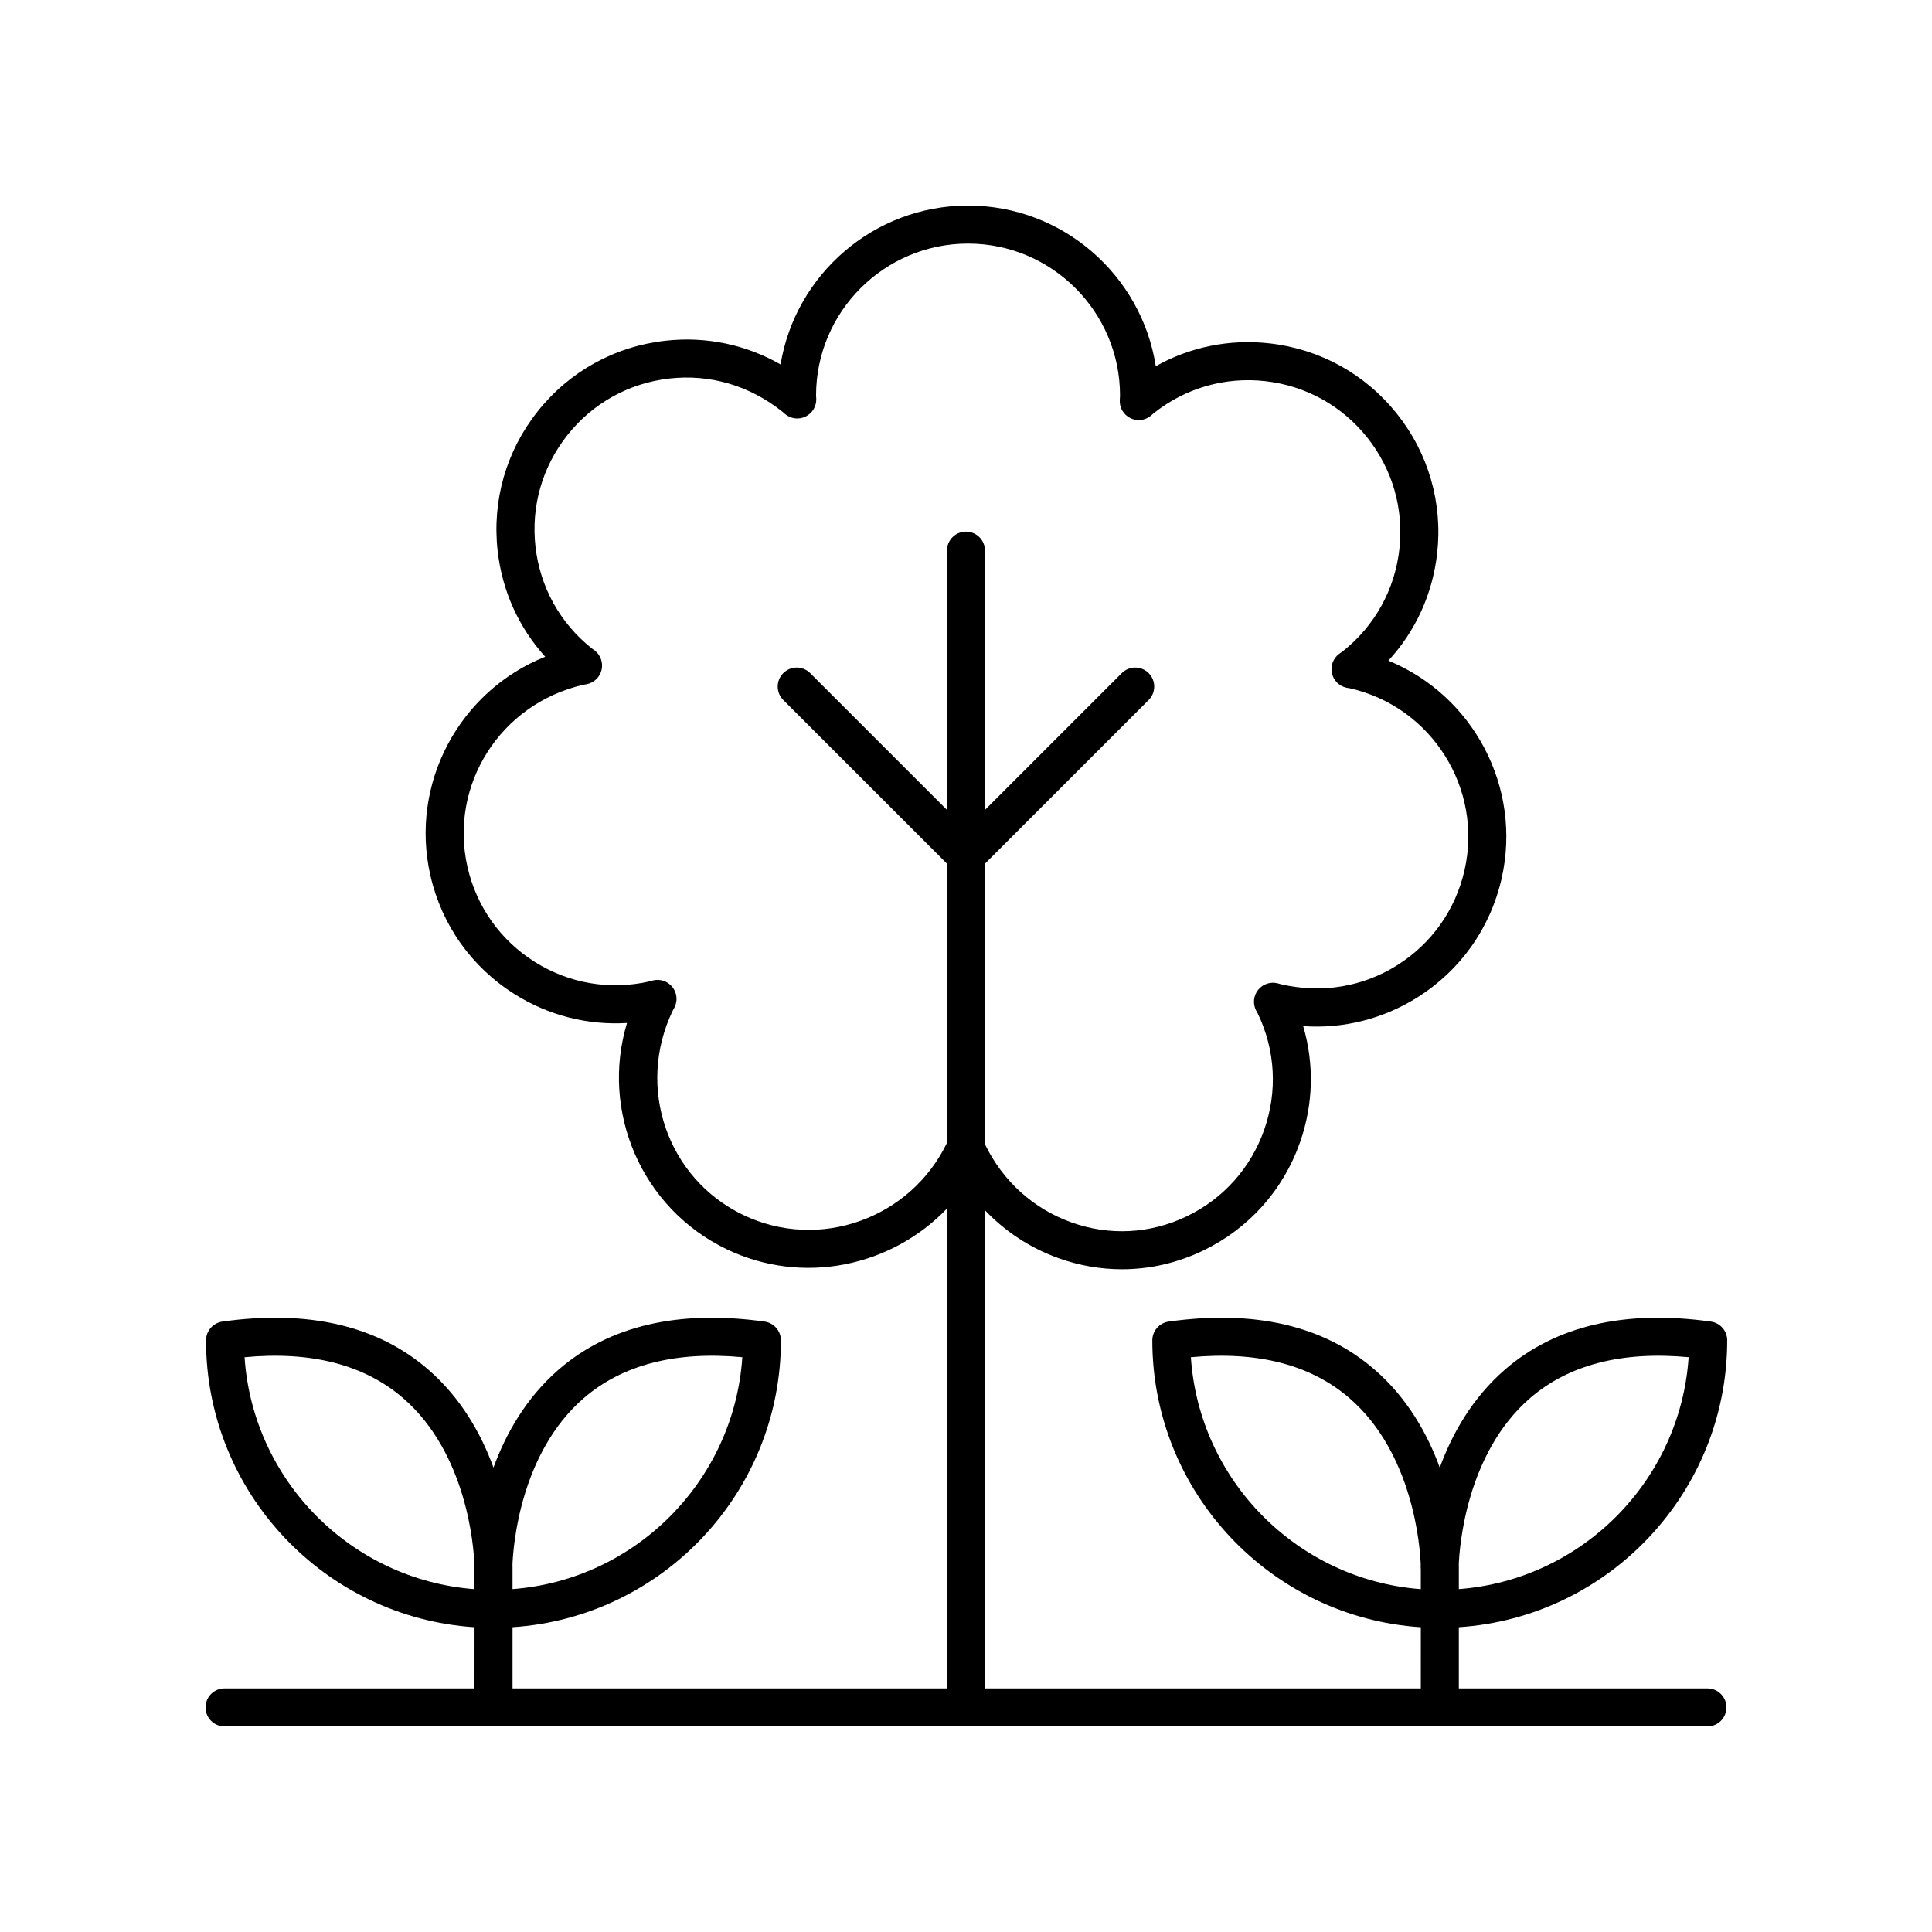
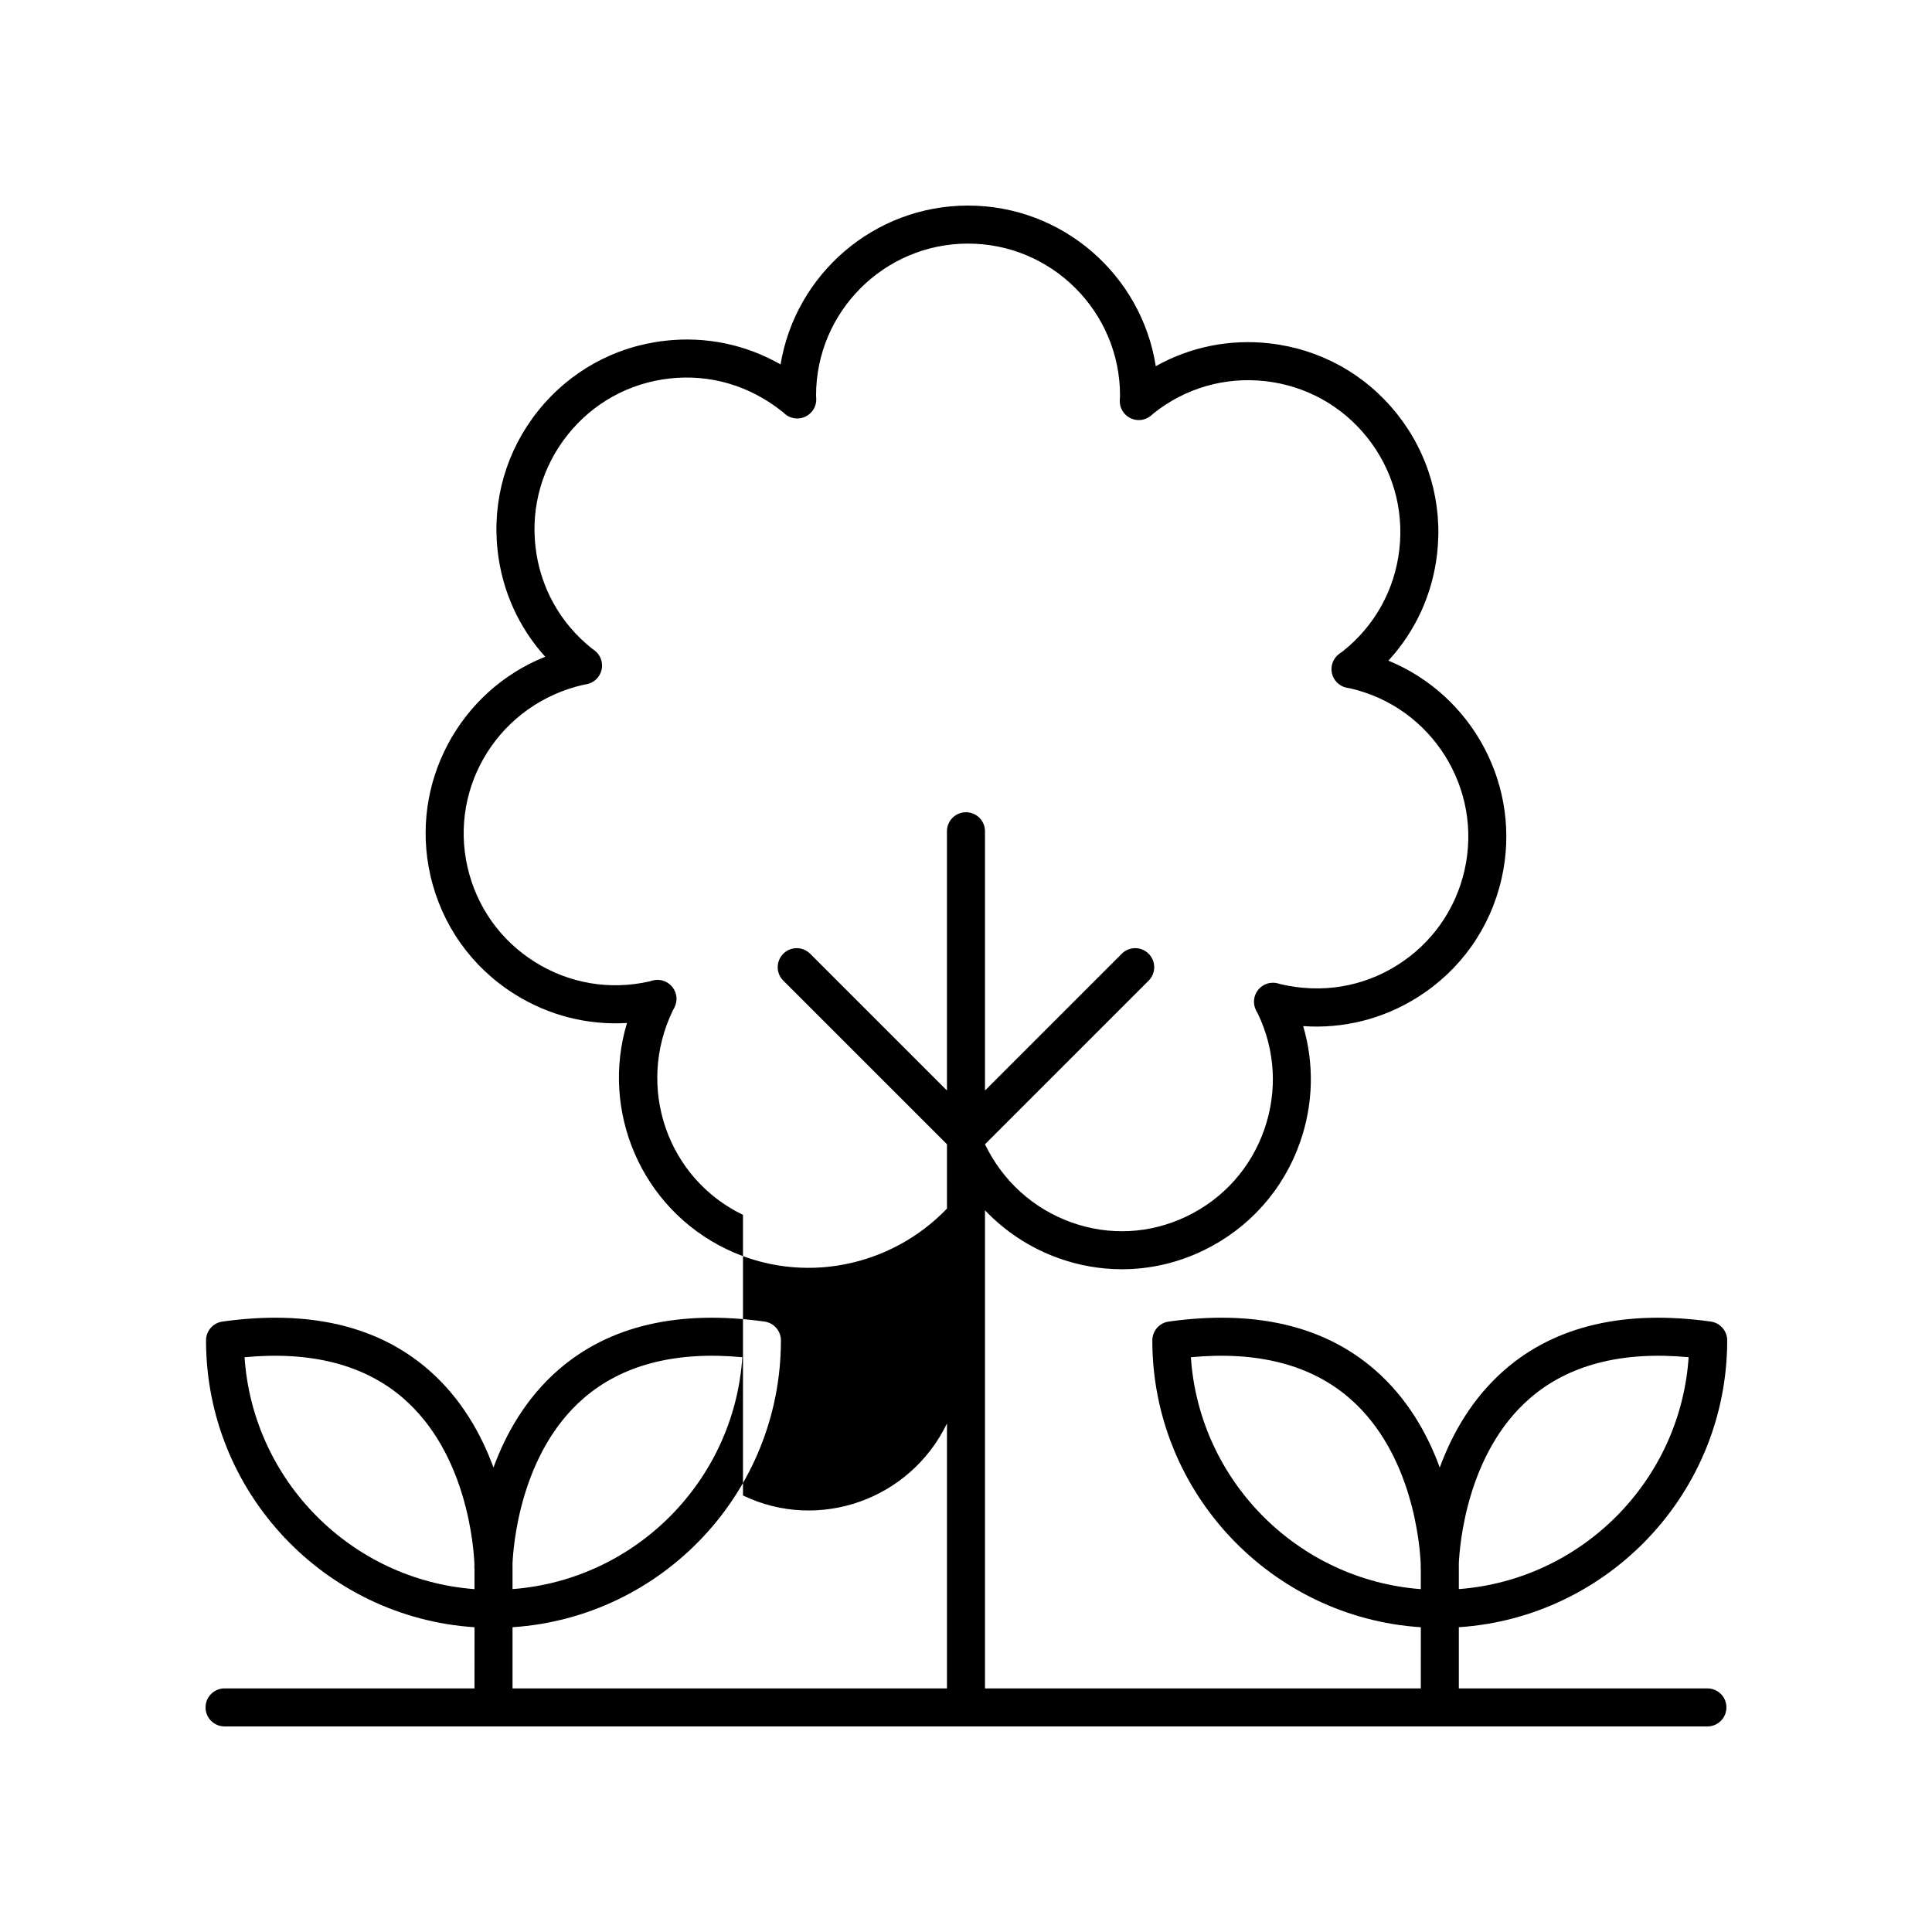
<svg xmlns="http://www.w3.org/2000/svg" fill="#000000" width="800px" height="800px" version="1.1" viewBox="144 144 512 512">
-   <path d="m601.73 499.22c0-2.508-1.852-4.641-4.336-4.988-22.801-3.191-41.18 1.098-54.613 12.766-8.691 7.559-13.992 17.078-17.227 25.922-3.234-8.848-8.535-18.367-17.227-25.922-13.438-11.68-31.805-15.961-54.613-12.766-2.488 0.348-4.336 2.481-4.336 4.988 0 40.316 31.484 73.422 71.156 76.016l-0.004 16.211h-115.5v-126.71c5.367 5.633 11.973 9.988 19.457 12.676 5.492 1.973 11.172 2.953 16.832 2.953 7.363 0 14.695-1.656 21.535-4.953 12.121-5.836 21.242-16.043 25.684-28.738 3.519-10.055 3.769-20.719 0.82-30.746 10.582 0.746 21.105-1.859 30.262-7.609 11.391-7.16 19.312-18.32 22.305-31.434 5.551-24.328-7.617-48.645-29.988-57.805 7.191-7.809 11.711-17.656 12.922-28.406 1.504-13.367-2.281-26.52-10.668-37.031-8.387-10.52-20.367-17.141-33.734-18.648-10.59-1.195-21.035 0.93-30.164 6.047-3.754-24.082-24.637-42.566-49.754-42.566-24.957 0-45.73 18.25-49.684 42.102-9.211-5.277-19.82-7.5-30.574-6.277-13.367 1.504-25.348 8.129-33.73 18.641-8.387 10.52-12.176 23.672-10.672 37.039 1.191 10.594 5.602 20.316 12.609 28.062-22.641 9.02-36.012 33.492-30.426 57.977 2.992 13.113 10.914 24.273 22.305 31.434 9.031 5.676 19.41 8.281 29.797 7.641-7.059 23.324 3.738 49.039 26.363 59.938 20.164 9.703 43.668 4.672 58.43-10.75v127.16h-115.13v-16.215c39.66-2.609 71.125-35.703 71.125-76.008 0-2.508-1.852-4.641-4.336-4.988-22.809-3.191-41.184 1.098-54.613 12.766-8.691 7.559-13.992 17.078-17.227 25.922-3.234-8.848-8.535-18.367-17.227-25.922-13.438-11.68-31.805-15.961-54.613-12.766-2.488 0.348-4.336 2.481-4.336 4.988 0 40.316 31.484 73.422 71.156 76.016l-0.008 16.207h-66.238c-2.781 0-5.039 2.254-5.039 5.039s2.254 5.039 5.039 5.039h392.97c2.781 0 5.039-2.254 5.039-5.039s-2.254-5.039-5.039-5.039h-65.875v-16.215c39.66-2.609 71.121-35.707 71.121-76.012zm-260.83-33.273c-20.008-9.633-28.449-33.758-18.586-54.18 0.035-0.059 0.375-0.68 0.41-0.742 0.91-1.758 0.707-3.883-0.523-5.438-1.227-1.551-3.258-2.242-5.164-1.766-0.09 0.023-0.824 0.23-0.91 0.262-10.496 2.387-21.285 0.562-30.395-5.16-9.113-5.727-15.445-14.656-17.84-25.145-4.941-21.652 8.652-43.293 30.781-48.316 0.062-0.012 0.742-0.121 0.809-0.137 1.949-0.379 3.492-1.871 3.945-3.805 0.449-1.93-0.277-3.949-1.855-5.152-0.062-0.043-0.691-0.496-0.754-0.543-8.414-6.707-13.711-16.289-14.914-26.98s1.828-21.211 8.535-29.625c6.707-8.414 16.289-13.707 26.984-14.914 10.688-1.199 21.211 1.82 30 8.867 0.047 0.043 0.551 0.496 0.602 0.535 1.512 1.285 3.633 1.559 5.426 0.703 1.789-0.852 2.914-2.672 2.871-4.656-0.004-0.09-0.047-0.84-0.055-0.93-0.012-22.203 18.062-40.273 40.273-40.273 22.211 0 40.281 18.07 40.281 40.281l-0.027 0.512c-0.004 0.059-0.043 0.707-0.043 0.766-0.07 1.984 1.031 3.816 2.809 4.695 1.785 0.879 3.902 0.629 5.434-0.629 0.07-0.059 0.648-0.574 0.715-0.633 8.41-6.711 18.934-9.738 29.625-8.535 10.691 1.207 20.273 6.5 26.984 14.914 6.707 8.414 9.738 18.934 8.535 29.629-1.207 10.691-6.5 20.27-14.914 26.977-0.004 0.004-0.414 0.297-0.418 0.301l-0.629 0.449c-1.586 1.176-2.34 3.18-1.922 5.106 0.418 1.934 1.93 3.445 3.863 3.863 0.023 0.004 0.906 0.156 0.98 0.172 21.645 4.945 35.238 26.582 30.297 48.23-2.394 10.488-8.727 19.418-17.84 25.145-9.109 5.727-19.906 7.562-30.84 5.031-0.062-0.02-0.746-0.215-0.809-0.23-1.922-0.5-3.953 0.172-5.191 1.719-1.246 1.543-1.465 3.676-0.566 5.441 0.035 0.074 0.41 0.746 0.453 0.816 4.668 9.691 5.281 20.625 1.727 30.781-3.551 10.156-10.848 18.32-20.543 22.984-9.652 4.656-20.527 5.219-30.59 1.598-10.066-3.613-18.18-10.957-22.879-20.688v-74.367l43.375-43.371c1.969-1.969 1.969-5.156 0-7.125s-5.156-1.969-7.125 0l-36.25 36.25v-68.711c0-2.785-2.254-5.039-5.039-5.039-2.781 0-5.039 2.254-5.039 5.039v68.707l-36.25-36.246c-1.969-1.969-5.156-1.969-7.125 0s-1.969 5.156 0 7.125l43.379 43.371v73.988c-9.742 20.188-33.984 28.758-54.059 19.078zm-42.238 48.609c10.277-8.898 24.406-12.531 42.062-10.879-2.191 32.703-28.273 58.977-60.898 61.449v-5.856c0-0.098-0.004-0.355-0.012-0.758 0.191-4.648 1.996-29.352 18.848-43.957zm-89.848-10.875c17.652-1.664 31.789 1.977 42.062 10.879 16.852 14.602 18.66 39.312 18.848 43.957-0.012 0.402-0.012 0.664-0.012 0.762 0 0.203 0.012 0.398 0.035 0.59v5.269c-32.641-2.469-58.742-28.742-60.934-61.457zm340.63 10.875c10.277-8.898 24.406-12.531 42.062-10.879-2.191 32.703-28.273 58.977-60.898 61.449v-5.856c0-0.098-0.004-0.355-0.012-0.758 0.191-4.648 1.996-29.352 18.848-43.957zm-89.848-10.875c17.652-1.664 31.789 1.977 42.062 10.879 16.852 14.602 18.66 39.312 18.848 43.957-0.012 0.402-0.012 0.664-0.012 0.762 0 0.203 0.012 0.398 0.035 0.59v5.269c-32.641-2.469-58.742-28.742-60.934-61.457z" />
+   <path d="m601.73 499.22c0-2.508-1.852-4.641-4.336-4.988-22.801-3.191-41.18 1.098-54.613 12.766-8.691 7.559-13.992 17.078-17.227 25.922-3.234-8.848-8.535-18.367-17.227-25.922-13.438-11.68-31.805-15.961-54.613-12.766-2.488 0.348-4.336 2.481-4.336 4.988 0 40.316 31.484 73.422 71.156 76.016l-0.004 16.211h-115.5v-126.71c5.367 5.633 11.973 9.988 19.457 12.676 5.492 1.973 11.172 2.953 16.832 2.953 7.363 0 14.695-1.656 21.535-4.953 12.121-5.836 21.242-16.043 25.684-28.738 3.519-10.055 3.769-20.719 0.82-30.746 10.582 0.746 21.105-1.859 30.262-7.609 11.391-7.16 19.312-18.32 22.305-31.434 5.551-24.328-7.617-48.645-29.988-57.805 7.191-7.809 11.711-17.656 12.922-28.406 1.504-13.367-2.281-26.52-10.668-37.031-8.387-10.52-20.367-17.141-33.734-18.648-10.59-1.195-21.035 0.93-30.164 6.047-3.754-24.082-24.637-42.566-49.754-42.566-24.957 0-45.73 18.25-49.684 42.102-9.211-5.277-19.82-7.5-30.574-6.277-13.367 1.504-25.348 8.129-33.73 18.641-8.387 10.52-12.176 23.672-10.672 37.039 1.191 10.594 5.602 20.316 12.609 28.062-22.641 9.02-36.012 33.492-30.426 57.977 2.992 13.113 10.914 24.273 22.305 31.434 9.031 5.676 19.41 8.281 29.797 7.641-7.059 23.324 3.738 49.039 26.363 59.938 20.164 9.703 43.668 4.672 58.43-10.75v127.16h-115.13v-16.215c39.66-2.609 71.125-35.703 71.125-76.008 0-2.508-1.852-4.641-4.336-4.988-22.809-3.191-41.184 1.098-54.613 12.766-8.691 7.559-13.992 17.078-17.227 25.922-3.234-8.848-8.535-18.367-17.227-25.922-13.438-11.68-31.805-15.961-54.613-12.766-2.488 0.348-4.336 2.481-4.336 4.988 0 40.316 31.484 73.422 71.156 76.016l-0.008 16.207h-66.238c-2.781 0-5.039 2.254-5.039 5.039s2.254 5.039 5.039 5.039h392.97c2.781 0 5.039-2.254 5.039-5.039s-2.254-5.039-5.039-5.039h-65.875v-16.215c39.66-2.609 71.121-35.707 71.121-76.012zm-260.83-33.273c-20.008-9.633-28.449-33.758-18.586-54.18 0.035-0.059 0.375-0.68 0.41-0.742 0.91-1.758 0.707-3.883-0.523-5.438-1.227-1.551-3.258-2.242-5.164-1.766-0.09 0.023-0.824 0.23-0.91 0.262-10.496 2.387-21.285 0.562-30.395-5.16-9.113-5.727-15.445-14.656-17.84-25.145-4.941-21.652 8.652-43.293 30.781-48.316 0.062-0.012 0.742-0.121 0.809-0.137 1.949-0.379 3.492-1.871 3.945-3.805 0.449-1.93-0.277-3.949-1.855-5.152-0.062-0.043-0.691-0.496-0.754-0.543-8.414-6.707-13.711-16.289-14.914-26.98s1.828-21.211 8.535-29.625c6.707-8.414 16.289-13.707 26.984-14.914 10.688-1.199 21.211 1.82 30 8.867 0.047 0.043 0.551 0.496 0.602 0.535 1.512 1.285 3.633 1.559 5.426 0.703 1.789-0.852 2.914-2.672 2.871-4.656-0.004-0.09-0.047-0.84-0.055-0.93-0.012-22.203 18.062-40.273 40.273-40.273 22.211 0 40.281 18.07 40.281 40.281l-0.027 0.512c-0.004 0.059-0.043 0.707-0.043 0.766-0.07 1.984 1.031 3.816 2.809 4.695 1.785 0.879 3.902 0.629 5.434-0.629 0.07-0.059 0.648-0.574 0.715-0.633 8.41-6.711 18.934-9.738 29.625-8.535 10.691 1.207 20.273 6.5 26.984 14.914 6.707 8.414 9.738 18.934 8.535 29.629-1.207 10.691-6.5 20.27-14.914 26.977-0.004 0.004-0.414 0.297-0.418 0.301l-0.629 0.449c-1.586 1.176-2.34 3.18-1.922 5.106 0.418 1.934 1.93 3.445 3.863 3.863 0.023 0.004 0.906 0.156 0.98 0.172 21.645 4.945 35.238 26.582 30.297 48.23-2.394 10.488-8.727 19.418-17.84 25.145-9.109 5.727-19.906 7.562-30.84 5.031-0.062-0.02-0.746-0.215-0.809-0.23-1.922-0.5-3.953 0.172-5.191 1.719-1.246 1.543-1.465 3.676-0.566 5.441 0.035 0.074 0.41 0.746 0.453 0.816 4.668 9.691 5.281 20.625 1.727 30.781-3.551 10.156-10.848 18.32-20.543 22.984-9.652 4.656-20.527 5.219-30.59 1.598-10.066-3.613-18.18-10.957-22.879-20.688l43.375-43.371c1.969-1.969 1.969-5.156 0-7.125s-5.156-1.969-7.125 0l-36.25 36.25v-68.711c0-2.785-2.254-5.039-5.039-5.039-2.781 0-5.039 2.254-5.039 5.039v68.707l-36.25-36.246c-1.969-1.969-5.156-1.969-7.125 0s-1.969 5.156 0 7.125l43.379 43.371v73.988c-9.742 20.188-33.984 28.758-54.059 19.078zm-42.238 48.609c10.277-8.898 24.406-12.531 42.062-10.879-2.191 32.703-28.273 58.977-60.898 61.449v-5.856c0-0.098-0.004-0.355-0.012-0.758 0.191-4.648 1.996-29.352 18.848-43.957zm-89.848-10.875c17.652-1.664 31.789 1.977 42.062 10.879 16.852 14.602 18.66 39.312 18.848 43.957-0.012 0.402-0.012 0.664-0.012 0.762 0 0.203 0.012 0.398 0.035 0.59v5.269c-32.641-2.469-58.742-28.742-60.934-61.457zm340.63 10.875c10.277-8.898 24.406-12.531 42.062-10.879-2.191 32.703-28.273 58.977-60.898 61.449v-5.856c0-0.098-0.004-0.355-0.012-0.758 0.191-4.648 1.996-29.352 18.848-43.957zm-89.848-10.875c17.652-1.664 31.789 1.977 42.062 10.879 16.852 14.602 18.66 39.312 18.848 43.957-0.012 0.402-0.012 0.664-0.012 0.762 0 0.203 0.012 0.398 0.035 0.59v5.269c-32.641-2.469-58.742-28.742-60.934-61.457z" />
</svg>